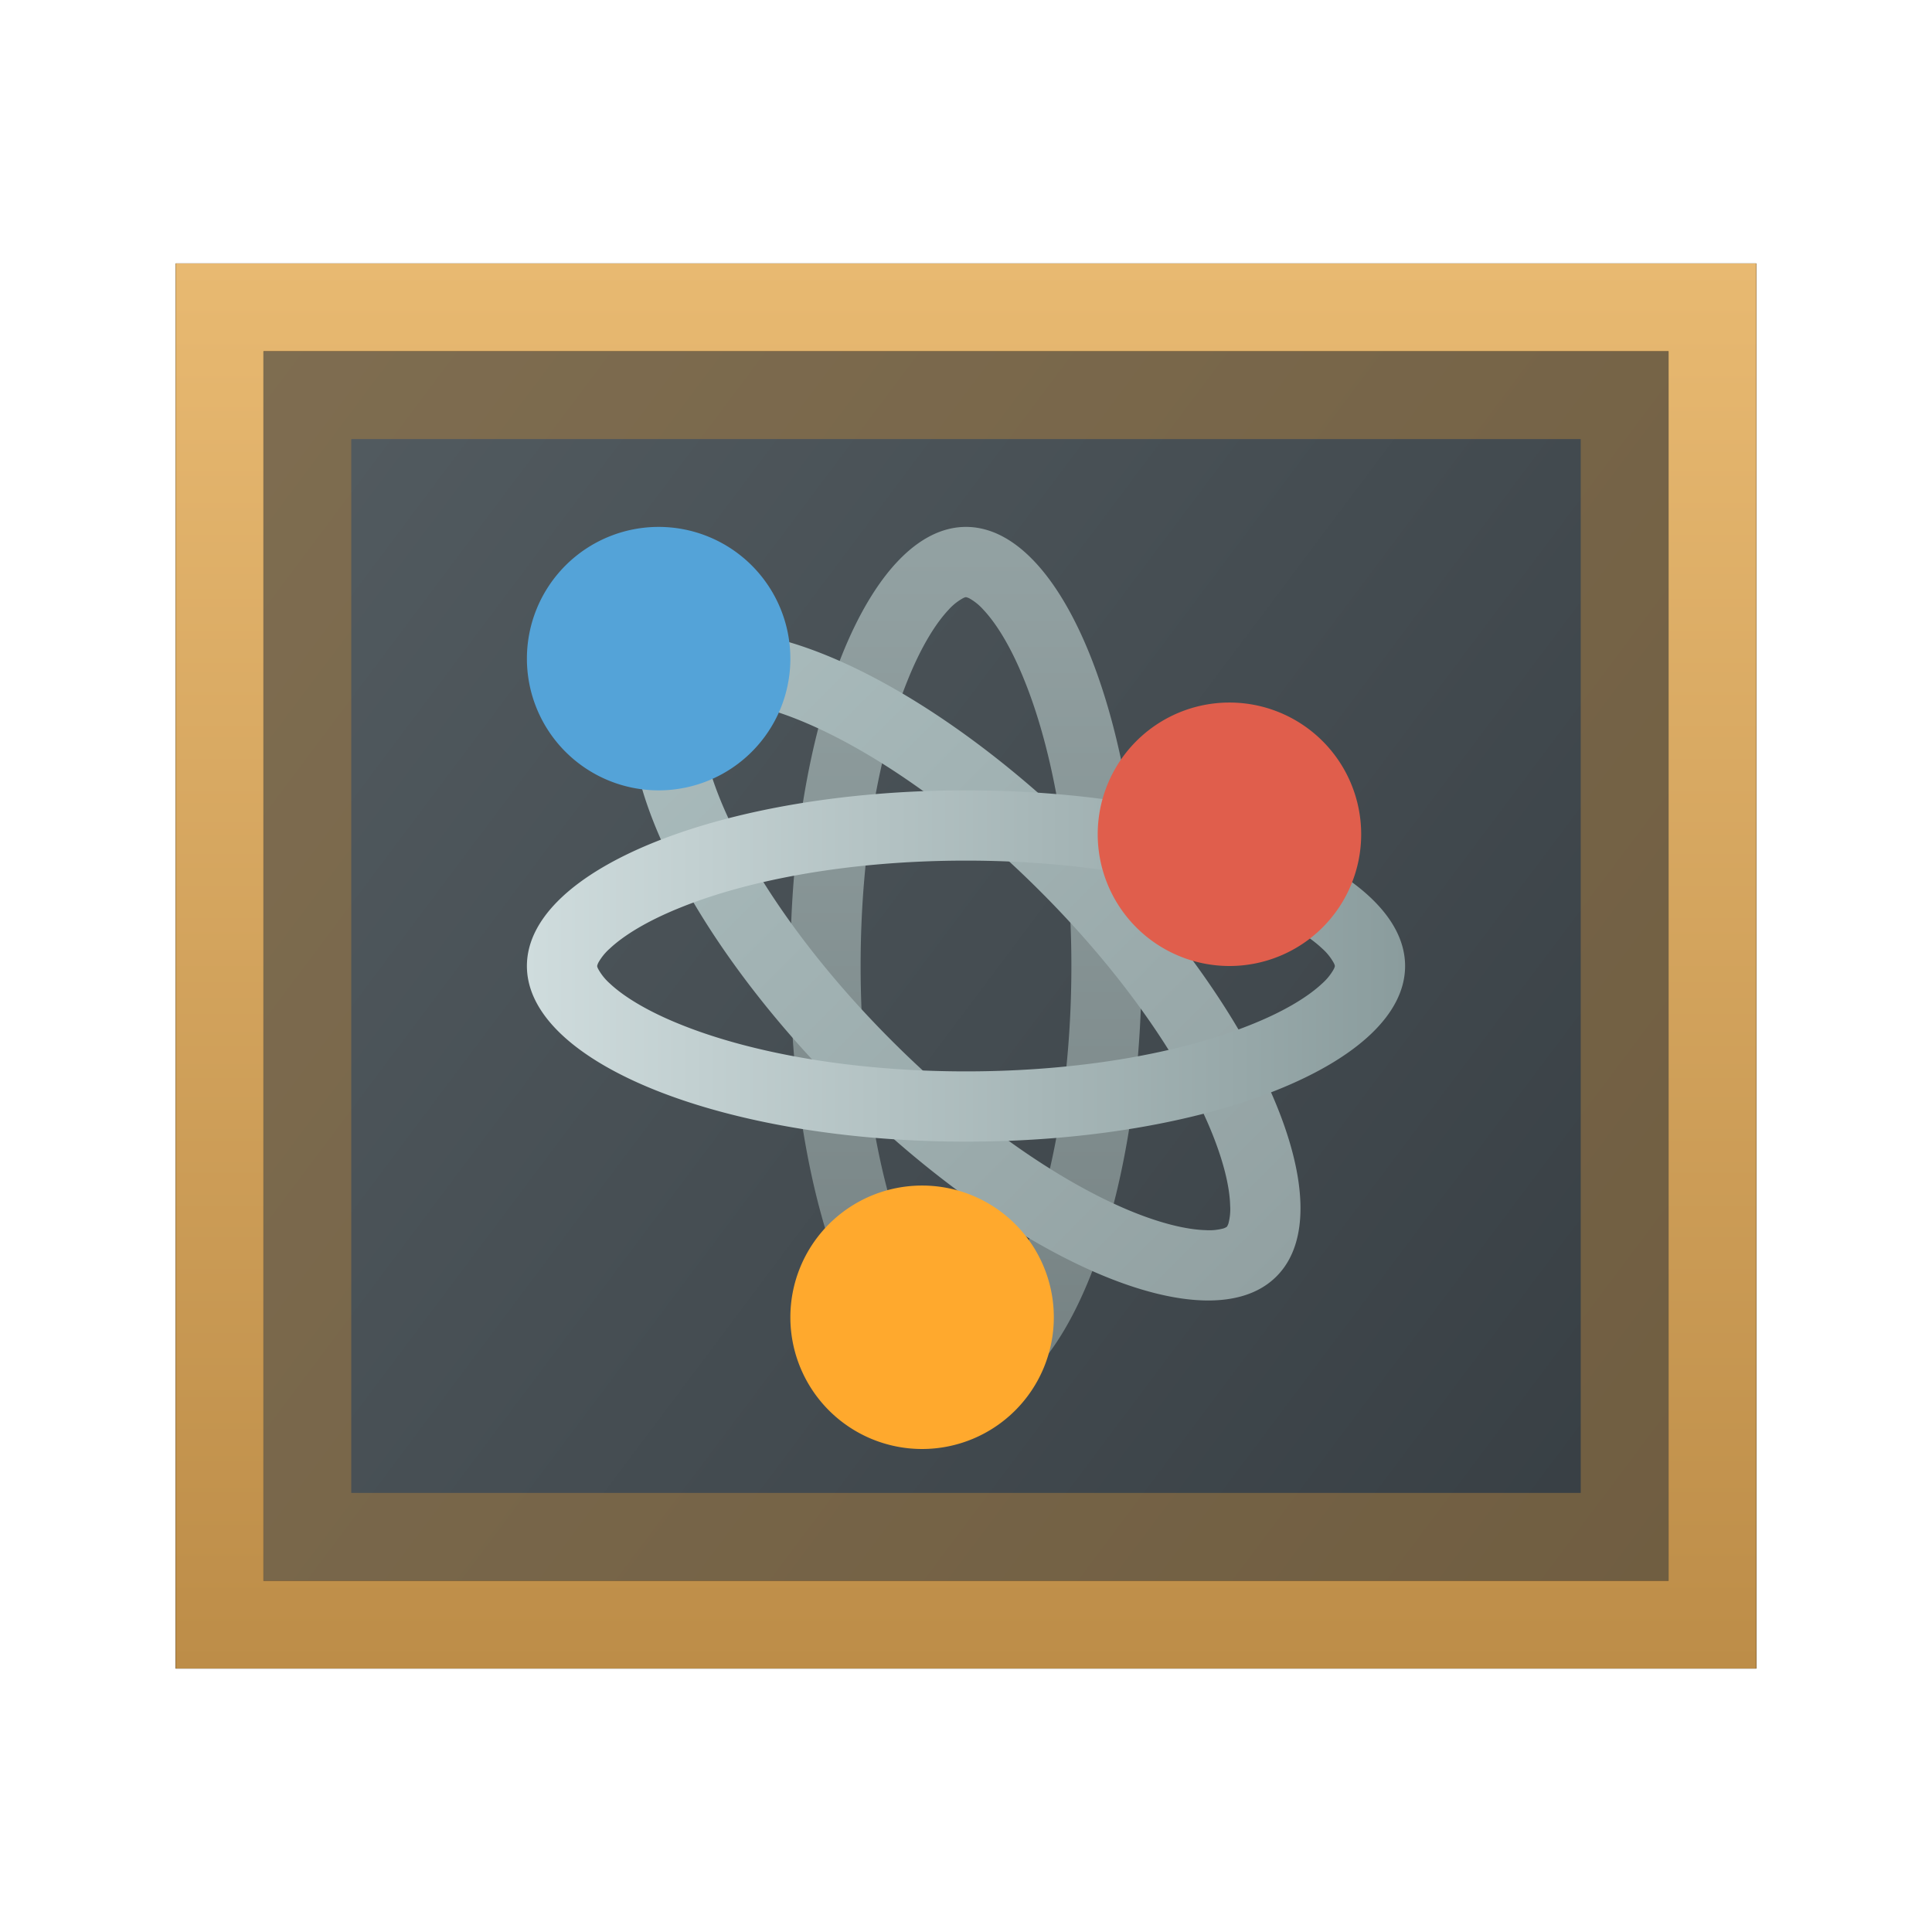
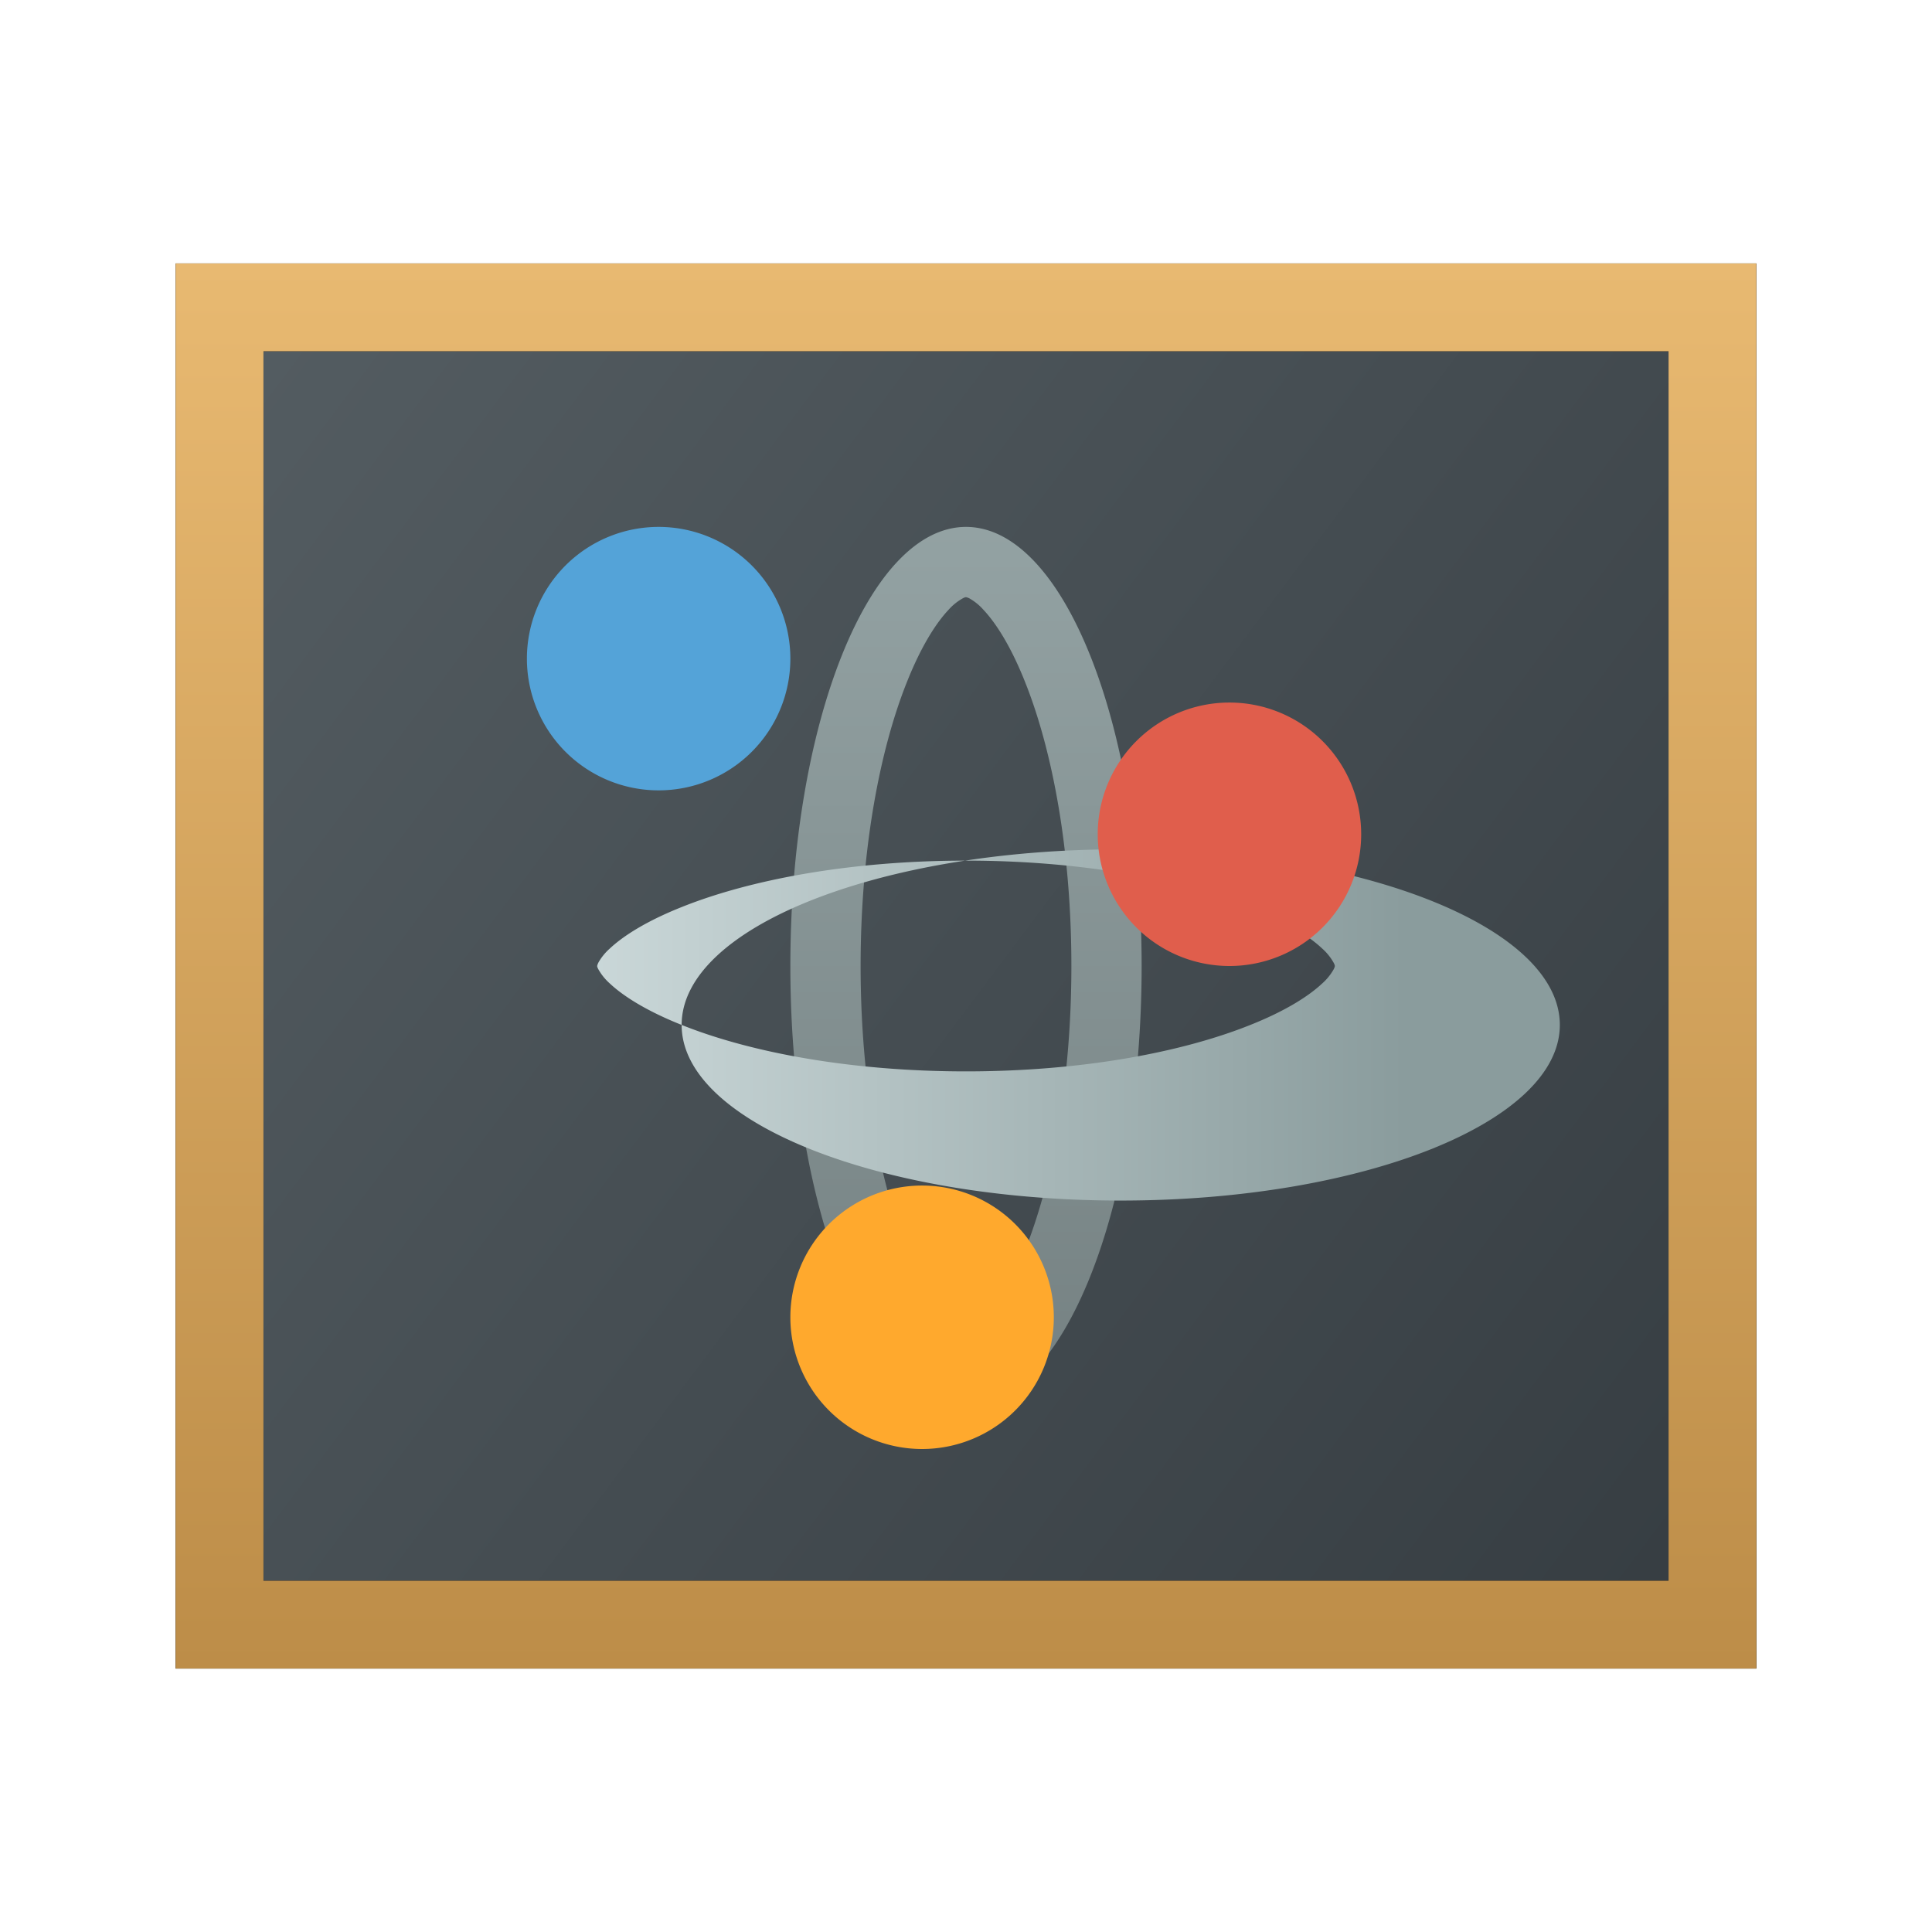
<svg xmlns="http://www.w3.org/2000/svg" fill="none" viewBox="0 0 22 22">
  <path fill="url(#a)" d="M2 3h18v16H2z" />
  <path stroke="#000" d="M2.5 3.5h17v15h-17z" />
  <path stroke="url(#b)" d="M2.5 3.5h17v15h-17z" />
-   <path stroke="#AA7F41" d="M3.5 4.5h15v13h-15z" opacity=".5" />
  <path fill="url(#c)" fill-rule="evenodd" d="M11.671 14.238c.316-.788.529-1.933.529-3.238s-.213-2.45-.529-3.238c-.158-.397-.327-.664-.474-.82a.62.62 0 0 0-.158-.128A.152.152 0 0 0 11 6.8l-.008.001a.152.152 0 0 0-.03.013.62.62 0 0 0-.16.129c-.146.155-.315.422-.473.819C10.013 8.55 9.8 9.695 9.8 11s.213 2.45.529 3.238c.158.397.327.664.474.82a.62.62 0 0 0 .158.128.154.154 0 0 0 .031.013L11 15.2l.008-.001a.154.154 0 0 0 .03-.013.62.62 0 0 0 .16-.129c.146-.155.315-.422.473-.819M11 16c1.105 0 2-2.239 2-5s-.895-5-2-5-2 2.239-2 5 .895 5 2 5" clip-rule="evenodd" />
-   <path fill="url(#d)" fill-rule="evenodd" d="M8.235 9.185c.335.78.994 1.74 1.917 2.663.922.923 1.882 1.582 2.663 1.917.393.168.701.237.915.243a.623.623 0 0 0 .203-.02.154.154 0 0 0 .03-.014l.007-.004.004-.006a.154.154 0 0 0 .014-.031.623.623 0 0 0 .02-.203c-.005-.214-.075-.522-.243-.915-.335-.78-.994-1.74-1.917-2.663-.922-.923-1.882-1.582-2.663-1.917-.393-.168-.701-.238-.915-.243a.622.622 0 0 0-.203.02.152.152 0 0 0-.037.018l-.004.006a.153.153 0 0 0-.013.031.622.622 0 0 0-.021.203c.005.214.075.522.243.915m-.77-1.72c-.782.78.168 2.997 2.12 4.95 1.953 1.952 4.17 2.902 4.95 2.12.782-.78-.168-2.997-2.12-4.95-1.953-1.952-4.17-2.902-4.95-2.12" clip-rule="evenodd" />
-   <path fill="url(#e)" fill-rule="evenodd" d="M7.762 11.671c.788.316 1.933.529 3.238.529s2.45-.213 3.238-.529c.397-.158.664-.327.82-.474a.62.62 0 0 0 .128-.158.154.154 0 0 0 .013-.031L15.2 11l-.001-.008a.154.154 0 0 0-.013-.03.62.62 0 0 0-.129-.16c-.155-.146-.422-.315-.819-.473C13.45 10.013 12.305 9.8 11 9.8s-2.45.213-3.238.529c-.397.158-.664.327-.82.474a.62.62 0 0 0-.128.158A.152.152 0 0 0 6.8 11l.001.008a.152.152 0 0 0 .013.03.62.62 0 0 0 .129.16c.155.146.422.315.819.473M6 11c0 1.105 2.239 2 5 2s5-.895 5-2-2.239-2-5-2-5 .895-5 2" clip-rule="evenodd" />
+   <path fill="url(#e)" fill-rule="evenodd" d="M7.762 11.671c.788.316 1.933.529 3.238.529s2.45-.213 3.238-.529c.397-.158.664-.327.82-.474a.62.62 0 0 0 .128-.158.154.154 0 0 0 .013-.031L15.2 11l-.001-.008a.154.154 0 0 0-.013-.03.62.62 0 0 0-.129-.16c-.155-.146-.422-.315-.819-.473C13.45 10.013 12.305 9.8 11 9.8s-2.45.213-3.238.529c-.397.158-.664.327-.82.474a.62.62 0 0 0-.128.158A.152.152 0 0 0 6.8 11l.001.008a.152.152 0 0 0 .013.03.62.62 0 0 0 .129.16c.155.146.422.315.819.473c0 1.105 2.239 2 5 2s5-.895 5-2-2.239-2-5-2-5 .895-5 2" clip-rule="evenodd" />
  <path fill="#54A3D8" d="M7.5 6a1.5 1.5 0 1 0 0 3 1.5 1.5 0 0 0 0-3" />
  <path fill="#FFA92D" d="M10.5 13.5a1.5 1.5 0 1 0 0 3 1.5 1.5 0 0 0 0-3" />
  <path fill="#E05E4C" d="M14 8a1.5 1.5 0 1 0 0 3 1.5 1.5 0 0 0 0-3" />
  <defs>
    <linearGradient id="a" x1="20.75" x2="1.07" y1="19" y2="4.24" gradientUnits="userSpaceOnUse">
      <stop stop-color="#343B40" />
      <stop offset="1" stop-color="#555E63" />
    </linearGradient>
    <linearGradient id="b" x1="11" x2="11" y1="19" y2="3" gradientUnits="userSpaceOnUse">
      <stop stop-color="#BD8D48" />
      <stop offset="1" stop-color="#E8B971" />
    </linearGradient>
    <linearGradient id="c" x1="11" x2="11" y1="6" y2="16" gradientUnits="userSpaceOnUse">
      <stop stop-color="#93A2A3" />
      <stop offset="1" stop-color="#758182" />
    </linearGradient>
    <linearGradient id="d" x1="14.536" x2="7.464" y1="14.536" y2="7.464" gradientUnits="userSpaceOnUse">
      <stop stop-color="#92A1A2" />
      <stop offset="1" stop-color="#AABCBD" />
    </linearGradient>
    <linearGradient id="e" x1="16" x2="6" y1="11" y2="11" gradientUnits="userSpaceOnUse">
      <stop stop-color="#8A9C9D" />
      <stop offset="1" stop-color="#CFDCDD" />
    </linearGradient>
  </defs>
</svg>